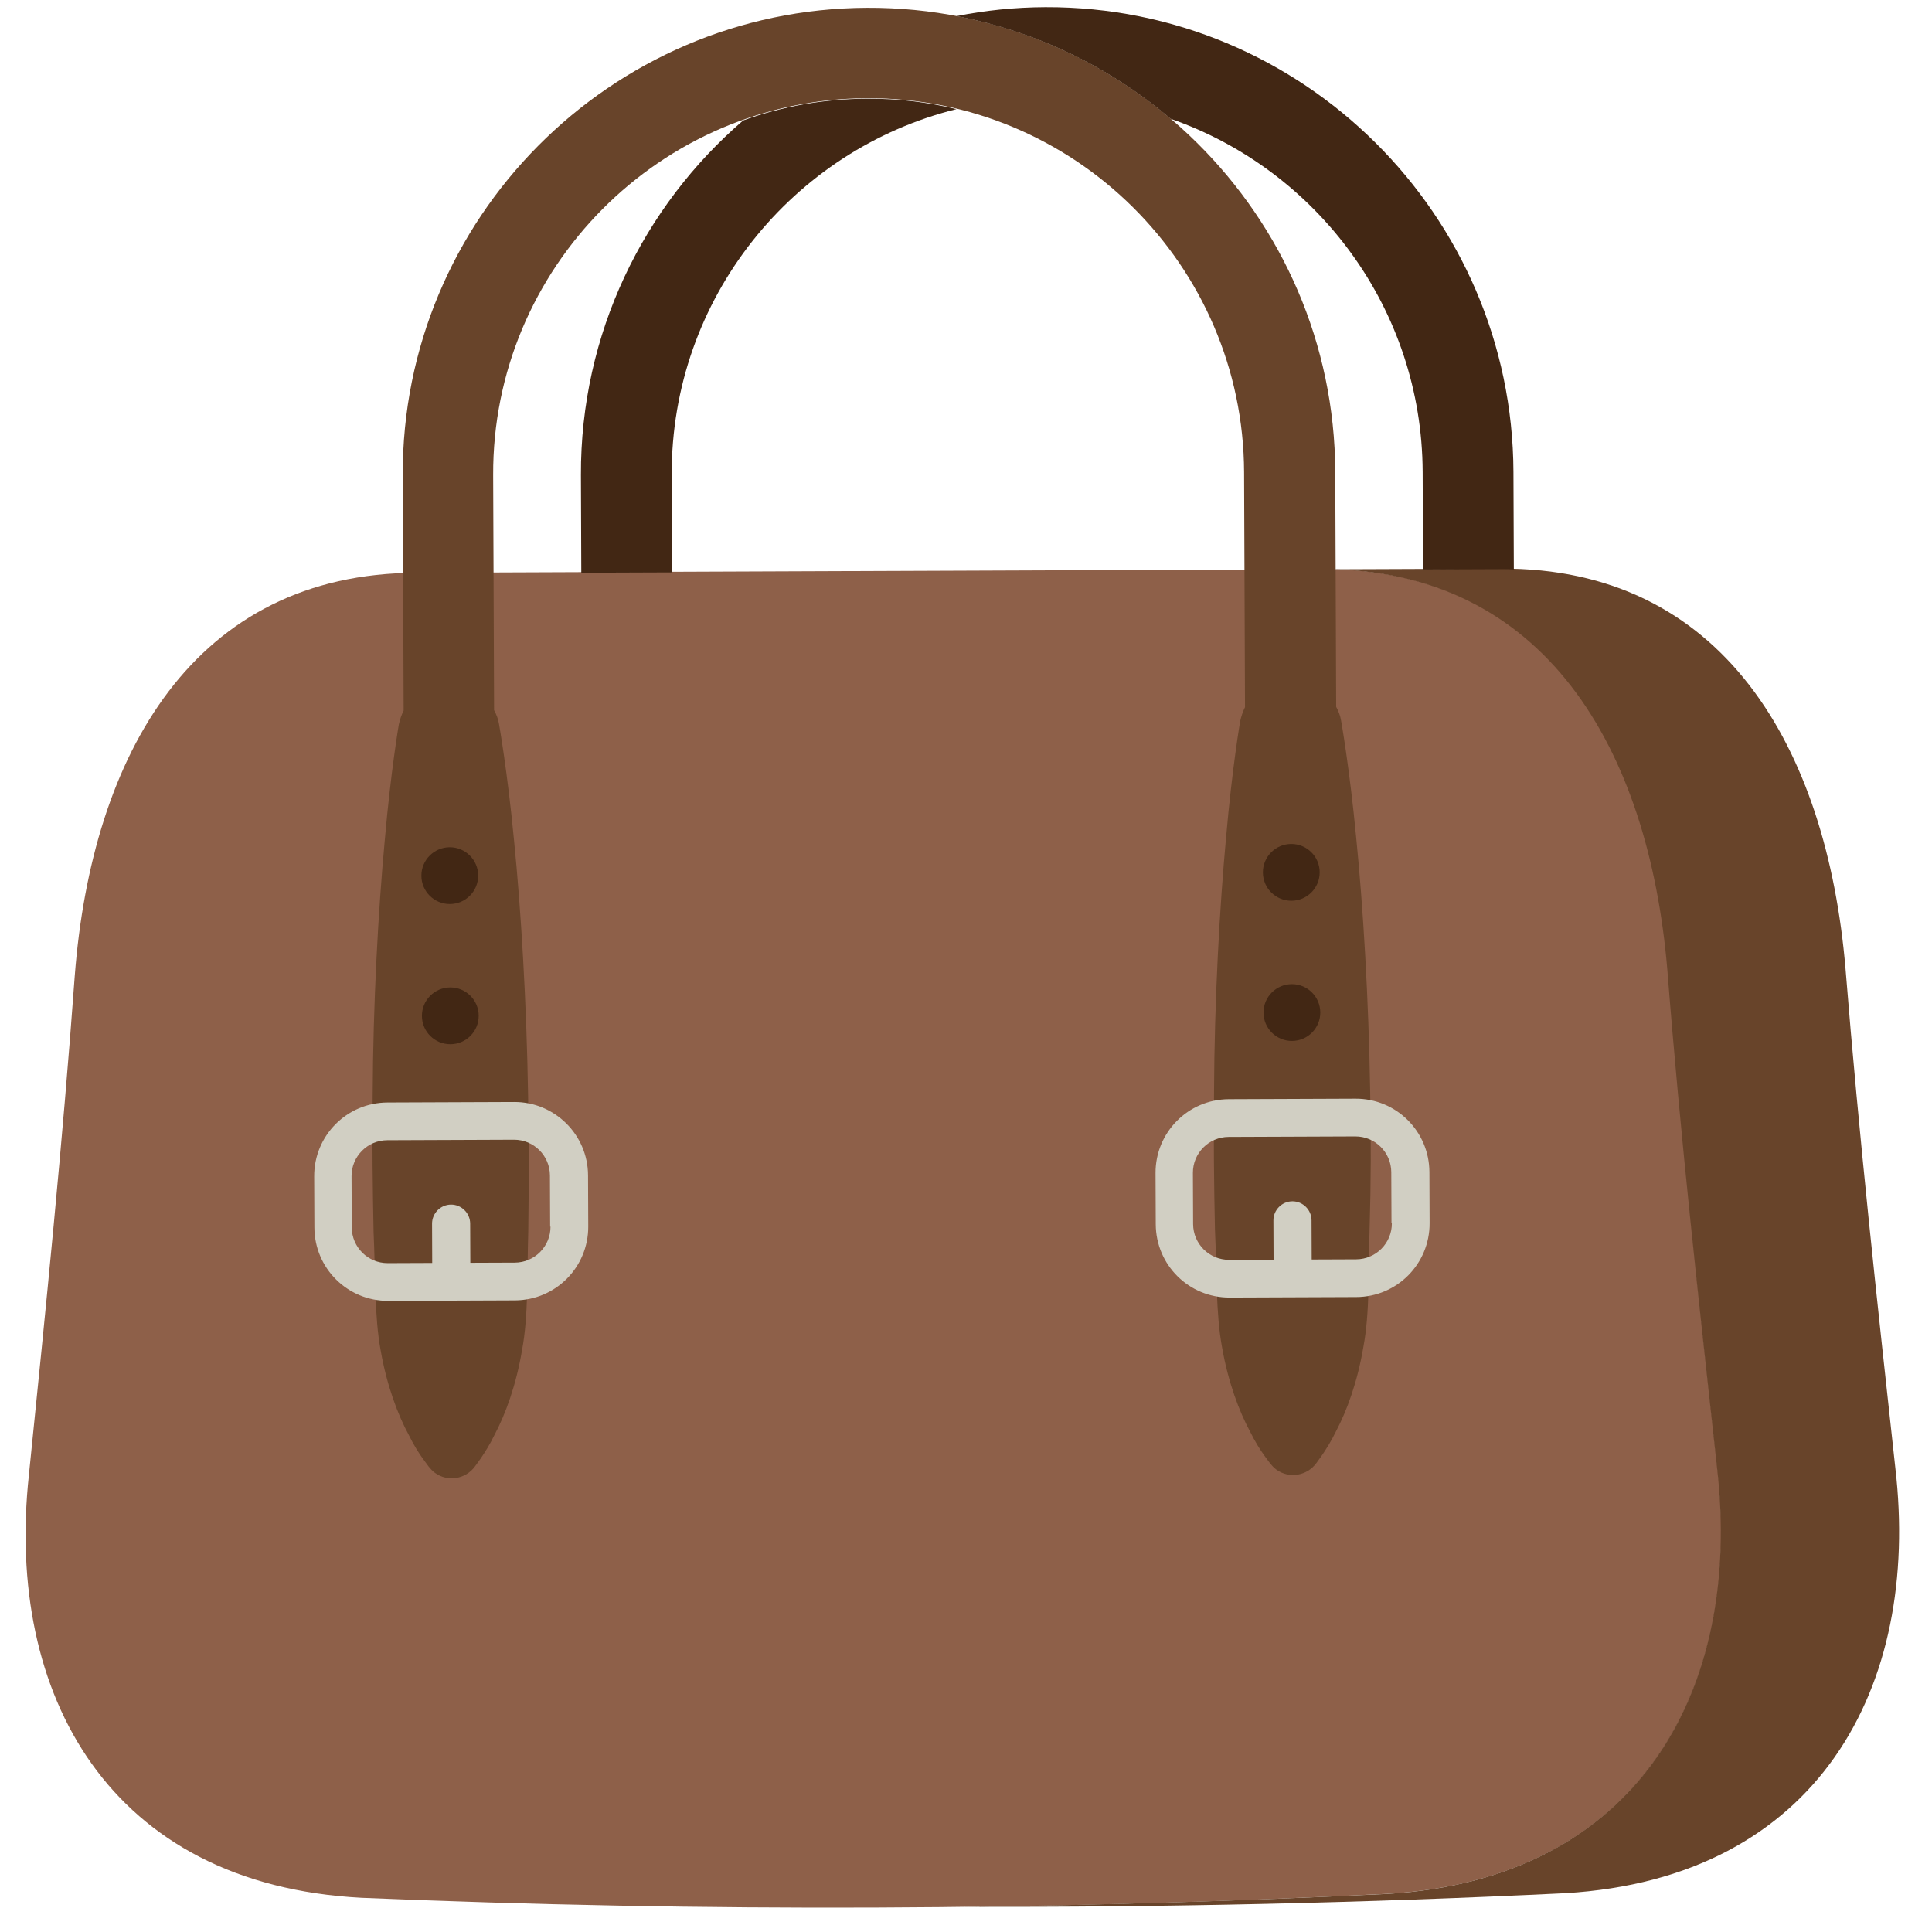
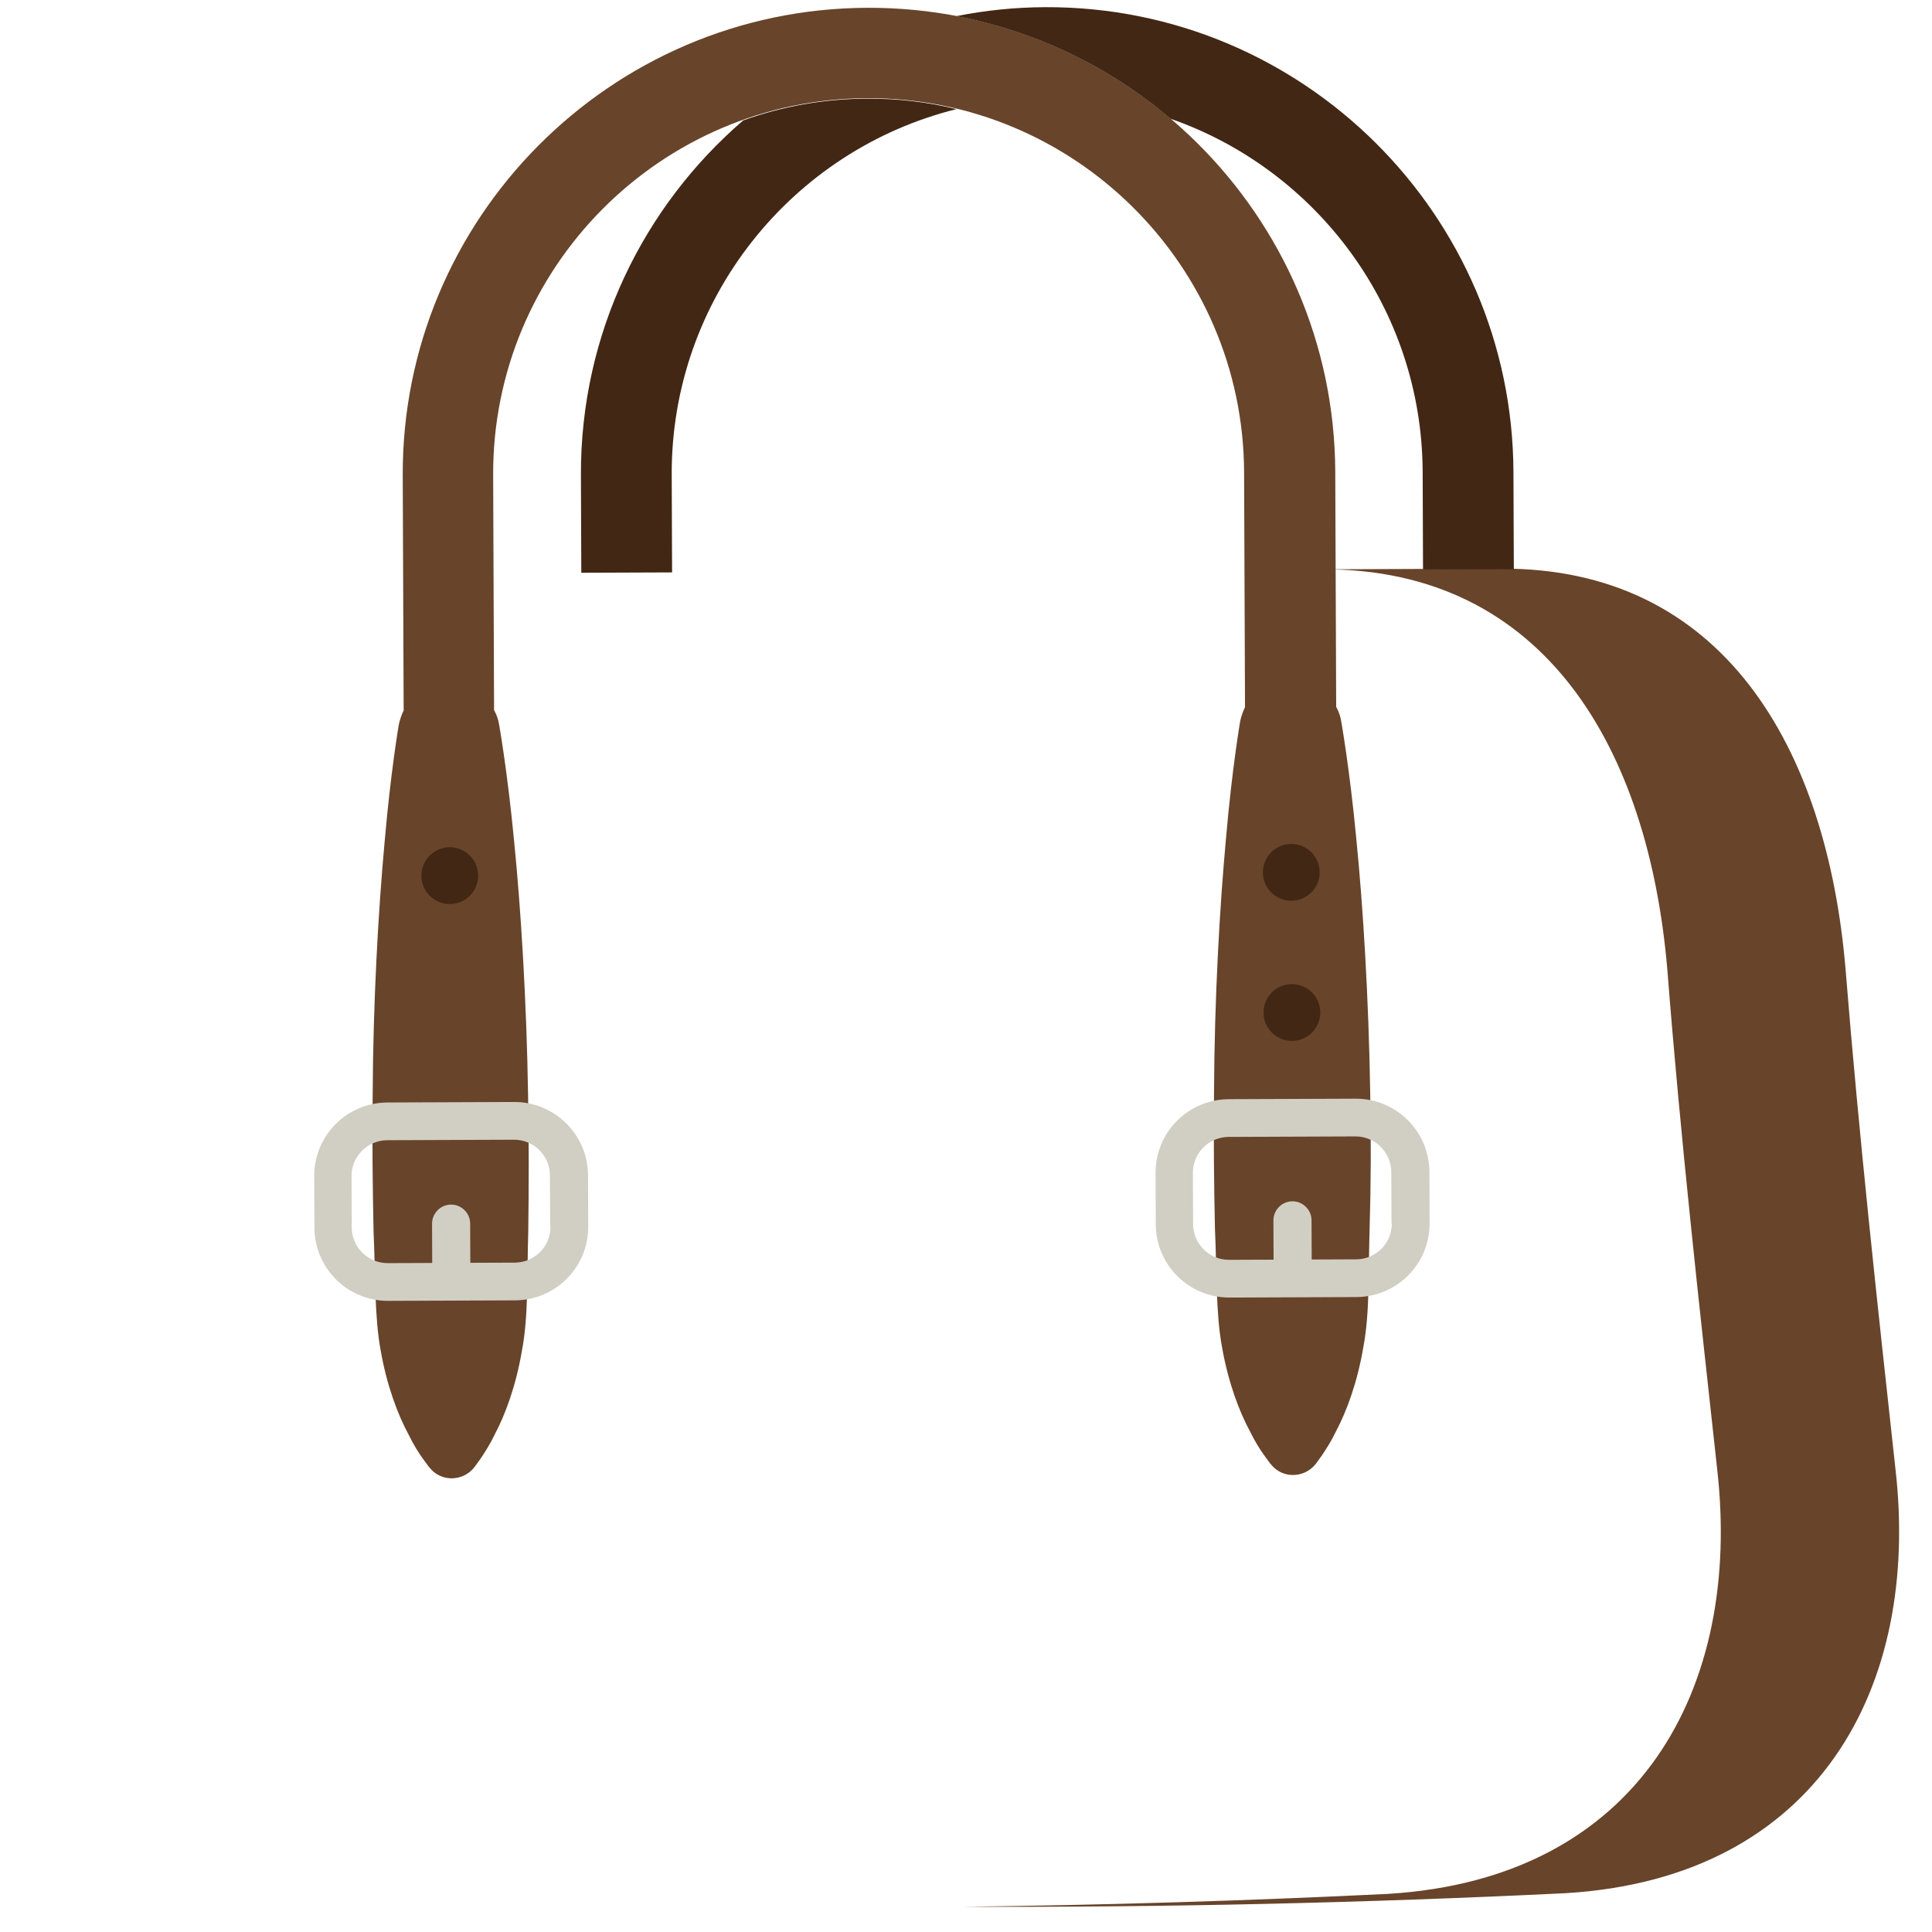
<svg xmlns="http://www.w3.org/2000/svg" width="101" height="101" viewBox="0 0 101 101" fill="none">
  <g clip-path="url(#clip0_4224_17033)">
-     <path d="M89.791 76.767C91.105 88.227 85.754 98.209 72.573 99.003C54.686 99.894 36.795 99.964 18.902 99.213C5.715 98.523 0.266 88.583 1.51 77.114C2.394 68.419 3.278 59.724 3.908 51.01C4.8 39.425 10.154 29.97 21.775 29.944L69.196 29.758C80.817 29.712 86.245 39.125 87.228 50.684C87.867 59.392 88.839 68.08 89.791 76.767Z" fill="#8E6049" />
    <path d="M71.63 57.082C71.552 52.219 71.26 47.376 70.894 43.745C70.548 40.113 70.109 37.673 70.109 37.673C70.069 37.42 69.97 37.166 69.852 36.952L69.804 24.667C69.751 11.229 58.771 0.354 45.334 0.407C31.896 0.46 21.002 11.44 21.054 24.858L21.102 37.143C20.986 37.378 20.909 37.612 20.851 37.866C20.851 37.866 20.431 40.29 20.113 43.944C19.776 47.578 19.502 52.442 19.482 57.286C19.453 59.708 19.482 62.149 19.53 64.415C19.636 66.68 19.566 68.809 19.905 70.624C20.225 72.439 20.797 73.961 21.368 75.013C21.624 75.539 21.899 75.968 22.096 76.241C22.311 76.533 22.41 76.669 22.41 76.669C22.508 76.786 22.606 76.903 22.743 77C23.409 77.486 24.346 77.326 24.831 76.66C24.831 76.66 24.948 76.503 25.142 76.229C25.337 75.935 25.608 75.524 25.86 74.996C26.422 73.939 26.983 72.413 27.288 70.595C27.633 68.778 27.546 66.649 27.616 64.383C27.646 62.117 27.656 59.676 27.607 57.254C27.529 52.391 27.237 47.548 26.871 43.917C26.525 40.286 26.086 37.846 26.086 37.846C26.046 37.592 25.947 37.339 25.829 37.124L25.781 24.839C25.738 14.019 34.512 5.176 45.333 5.133C56.153 5.091 64.996 13.865 65.038 24.685L65.086 36.97C64.97 37.205 64.893 37.44 64.835 37.694C64.835 37.694 64.415 40.117 64.097 43.771C63.76 47.405 63.486 52.27 63.466 57.114C63.437 59.536 63.466 61.977 63.514 64.242C63.62 66.508 63.55 68.637 63.889 70.452C64.209 72.267 64.781 73.788 65.352 74.841C65.608 75.367 65.883 75.796 66.079 76.068C66.296 76.36 66.394 76.497 66.394 76.497C66.492 76.614 66.59 76.73 66.727 76.828C67.393 77.313 68.33 77.153 68.816 76.487C68.816 76.487 68.932 76.331 69.126 76.056C69.32 75.763 69.592 75.351 69.844 74.823C70.406 73.766 70.967 72.24 71.272 70.423C71.617 68.605 71.53 66.477 71.6 64.211C71.669 61.945 71.679 59.523 71.63 57.082Z" fill="#68442A" />
    <path d="M23.519 47.261C24.339 47.258 25.001 46.591 24.998 45.771C24.995 44.951 24.328 44.289 23.508 44.292C22.688 44.296 22.026 44.963 22.029 45.783C22.032 46.602 22.7 47.264 23.519 47.261Z" fill="#422714" />
-     <path d="M23.547 54.589C24.367 54.586 25.029 53.919 25.025 53.099C25.022 52.279 24.355 51.617 23.535 51.62C22.715 51.624 22.053 52.291 22.057 53.111C22.06 53.931 22.727 54.592 23.547 54.589Z" fill="#422714" />
    <path d="M67.512 47.089C68.331 47.086 68.993 46.419 68.99 45.599C68.987 44.779 68.32 44.117 67.5 44.12C66.68 44.124 66.018 44.791 66.021 45.611C66.025 46.431 66.692 47.092 67.512 47.089Z" fill="#422714" />
    <path d="M67.543 54.417C68.363 54.414 69.025 53.747 69.021 52.927C69.018 52.107 68.351 51.445 67.531 51.449C66.711 51.452 66.049 52.119 66.053 52.939C66.056 53.759 66.723 54.421 67.543 54.417Z" fill="#422714" />
    <path d="M26.879 57.609L20.258 57.635C18.129 57.643 16.417 59.368 16.425 61.497L16.436 64.173C16.444 66.302 18.169 68.014 20.298 68.006L26.919 67.98C29.048 67.971 30.76 66.246 30.752 64.117L30.741 61.441C30.733 59.312 28.988 57.6 26.879 57.609ZM28.779 64.125C28.783 65.16 27.947 66.003 26.912 66.007L24.587 66.016L24.579 63.965C24.577 63.419 24.126 62.971 23.579 62.973C23.033 62.975 22.585 63.426 22.587 63.973L22.595 66.024L20.271 66.033C19.236 66.037 18.393 65.201 18.389 64.165L18.378 61.49C18.374 60.455 19.211 59.611 20.246 59.607L26.867 59.581C27.902 59.577 28.745 60.414 28.749 61.449L28.76 64.125L28.779 64.125ZM70.863 57.436L64.242 57.462C62.113 57.471 60.401 59.196 60.409 61.325L60.42 64.001C60.428 66.13 62.154 67.842 64.282 67.833L70.903 67.807C73.032 67.799 74.744 66.073 74.736 63.945L74.726 61.269C74.717 59.14 72.992 57.428 70.863 57.436ZM72.763 63.952C72.767 64.987 71.931 65.831 70.896 65.835L68.572 65.844L68.564 63.793C68.561 63.246 68.11 62.799 67.564 62.801C67.017 62.803 66.569 63.254 66.571 63.801L66.579 65.852L64.255 65.861C63.22 65.865 62.377 65.028 62.373 63.993L62.362 61.317C62.358 60.282 63.195 59.439 64.23 59.435L70.851 59.409C71.886 59.405 72.729 60.242 72.733 61.277L72.744 63.952L72.763 63.952Z" fill="#D1CFC3" />
    <path d="M99.083 76.736C98.131 68.048 97.179 59.36 96.48 50.652C95.498 39.073 90.07 29.661 78.449 29.726L69.133 29.763C80.754 29.717 86.181 39.13 87.164 50.688C87.843 59.397 88.814 68.084 89.766 76.772C91.081 88.232 85.729 98.214 72.549 99.008C65.167 99.369 57.766 99.593 50.364 99.68C60.872 99.717 71.359 99.481 81.845 98.971C95.046 98.177 100.417 88.195 99.083 76.736Z" fill="#68442A" />
    <path d="M45.35 5.157C43.065 5.166 40.879 5.565 38.851 6.296C33.634 10.789 30.34 17.443 30.369 24.845L30.389 29.942L35.135 29.924L35.115 24.826C35.079 15.608 41.435 7.829 50.001 5.705C48.515 5.34 46.952 5.151 45.35 5.157ZM54.648 0.375C53.047 0.381 51.504 0.543 50.002 0.842C54.204 1.646 58.039 3.525 61.195 6.208C68.842 8.874 74.339 16.137 74.373 24.672L74.392 29.77L78.475 29.754C78.689 29.753 78.924 29.752 79.139 29.771L79.119 24.673C79.066 11.216 68.086 0.322 54.648 0.375Z" fill="#422714" />
  </g>
  <defs>
    <clipPath id="clip0_4224_17033">
      <rect width="100" height="100" fill="white" transform="translate(0 0.392) rotate(-0.225)" />
    </clipPath>
  </defs>
</svg>